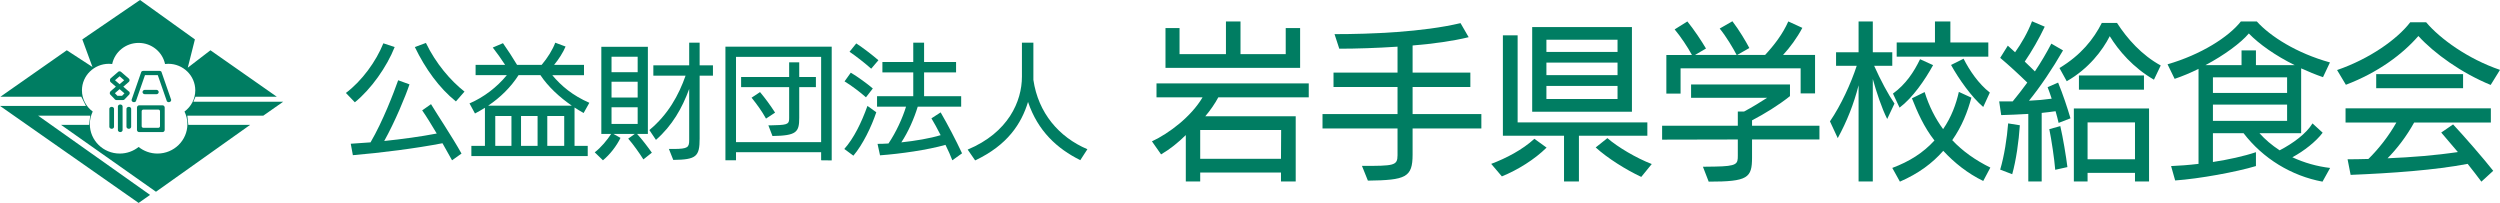
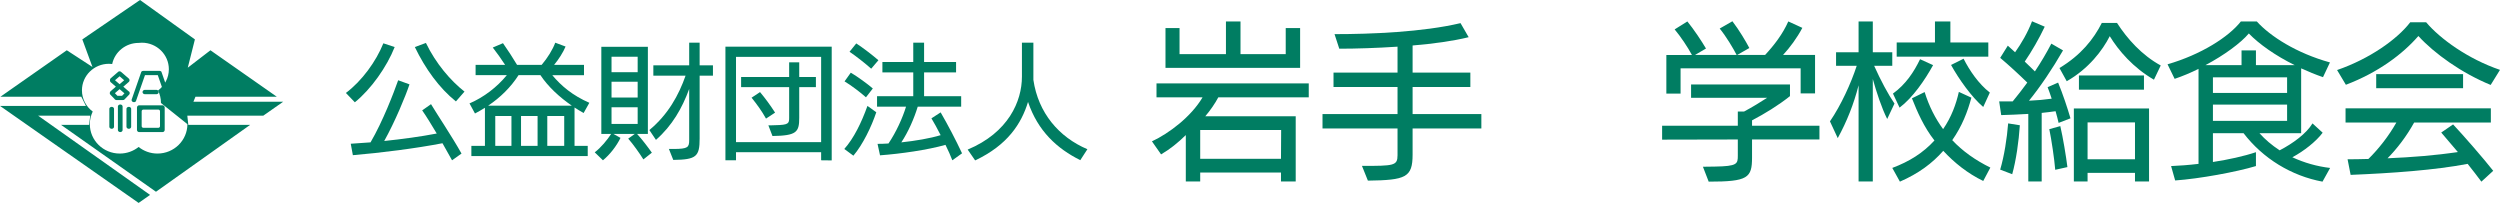
<svg xmlns="http://www.w3.org/2000/svg" id="_レイヤー_1" width="502.094" height="40.755" viewBox="0 0 502.094 40.755">
  <defs>
    <style>.cls-1{fill:#007d62;}</style>
  </defs>
  <path class="cls-1" d="m69.469,18.67c3.225-2.424,6.074-6.348,7.523-9.973l2.274.75c-1.575,3.975-4.724,8.448-7.998,11.098l-1.8-1.875Zm21.32,13.522l-1.924-3.425c-5.274,1.025-12.347,1.925-17.996,2.399l-.425-2.299c1.3-.075,2.625-.175,3.974-.275,2.499-4.273,4.674-9.997,5.548-12.472l2.274.824c-.8,2.399-2.924,7.523-5.074,11.373,3.624-.375,7.273-.875,10.547-1.5-1.049-1.75-2.074-3.449-2.924-4.648l1.775-1.25c.95,1.624,4.324,6.673,6.124,9.923,0,0-1.9,1.35-1.9,1.35Zm.775-11.822c-3.349-2.699-6.124-6.523-8.248-10.923l2.225-.824c2,4.148,4.949,7.573,7.748,9.772l-1.725,1.975Z" />
  <path class="cls-1" d="m94.669,31.342v-2.049h2.724v-7.648c-.649.4-1.325.8-2,1.149l-1.1-2.024c2.899-1.249,5.499-3.249,7.498-5.674h-6.273v-2.074h5.924c-.675-1.05-1.774-2.6-2.475-3.474l2.05-.875c.85,1.199,2.074,3.074,2.824,4.349h4.949c1.175-1.374,2.25-3.124,2.724-4.448l2.075.774c-.475,1.149-1.4,2.6-2.299,3.674h5.999v2.074h-6.374c1.825,2.175,4.074,4.074,7.448,5.549l-1.15,2.05c-.625-.35-1.25-.725-1.825-1.1v7.698h2.649v2.049h-23.369 0Zm9.473-16.246c-1.575,2.45-3.674,4.499-6.099,6.124h16.796c-2.499-1.725-4.749-3.799-6.298-6.124,0,0-4.399,0-4.399,0Zm-1.425,8.198h-3.249v5.999h3.249v-5.999Zm5.249,0h-3.324v5.999h3.324v-5.999Zm5.349,0h-3.399v5.999h3.399v-5.999Z" />
  <path class="cls-1" d="m129.217,32.016c-.75-1.199-2.05-3.049-3.049-4.174l1.325-.949h-4.299l1.425.8c-.8,1.649-2.149,3.374-3.524,4.499l-1.65-1.6c1.225-.925,2.549-2.524,3.299-3.699h-1.975V9.397h9.348v17.496h-2.174c1,1.074,2.274,2.774,2.974,3.773l-1.699,1.35h0Zm-1.15-20.619h-5.249v3.099h5.249v-3.099Zm0,5.023h-5.249v3.174h5.249v-3.174Zm0,5.124h-5.249v3.349h5.249v-3.349Zm6.273,8.373h1.05c2.774-.025,3.024-.325,3.024-1.8v-10.248c-1.425,3.874-3.399,7.349-6.673,10.223l-1.325-1.975c3.749-3.099,5.898-6.998,7.273-10.922h-6.473v-2.074h7.198v-4.549h2.099v4.549h2.674v2.074h-2.674v12.646c0,3.6-.675,4.225-5.298,4.274,0,0-.875-2.199-.875-2.199Z" />
  <path class="cls-1" d="m164.914,32.192v-1.625h-17.096v1.625h-2.125V9.373h21.345v22.844l-2.125-.024h0Zm0-20.771h-17.096v17.121h17.096V11.422Zm-10.598,13.747c.3,0,1.15,0,1.375-.025,2.699-.05,2.799-.35,2.799-1.499v-6.148h-9.648v-2.025h9.648v-2.949h2.024v2.949h3.349v2.025h-3.349v6.173c0,2.874-.525,3.574-5.374,3.649l-.825-2.149Zm-.475-1.35c-.825-1.5-1.85-2.899-2.899-4.199l1.7-1.125c1.05,1.25,2.074,2.649,3.024,4.124,0,0-1.824,1.2-1.824,1.2Z" />
  <path class="cls-1" d="m169.569,29.918c1.9-2.125,3.449-5.299,4.649-8.648l1.774,1.274c-.975,2.925-2.724,6.523-4.599,8.724l-1.825-1.35h0Zm4.349-10.373c-.95-.85-2.899-2.374-4.299-3.199l1.25-1.749c1.3.749,3.424,2.299,4.424,3.174l-1.375,1.774Zm1.05-5.748c-.975-.875-3-2.5-4.349-3.399l1.35-1.675c1.325.85,3.299,2.375,4.449,3.374l-1.45,1.7h0Zm16.296,18.396c-.325-.875-.825-1.975-1.375-3.1-3.624,1.024-9.022,1.8-13.146,2.1l-.5-2.3c.675,0,1.425-.024,2.2-.075,1.575-2.349,2.824-5.123,3.524-7.397h-5.823v-2.1h7.273v-4.774h-6.198v-2.099h6.198v-3.874h2.174v3.874h6.424v2.099h-6.424v4.774h7.448v2.1h-8.723c-.725,2.374-1.899,5.073-3.299,7.173,2.799-.3,5.774-.8,7.898-1.449-.649-1.3-1.324-2.5-1.85-3.374l1.85-1.2c1.45,2.499,3.05,5.549,4.299,8.223,0,0-1.949,1.4-1.949,1.4Z" />
  <path class="cls-1" d="m216.964,32.167c-4.674-2.324-8.523-5.849-10.498-11.697-1.324,4.349-4.099,8.673-10.622,11.747l-1.5-2.174c8.198-3.425,10.897-9.723,10.897-14.646v-6.823h2.3v7.473c.975,6.623,5.124,11.497,10.847,13.922l-1.424,2.199Z" />
  <path class="cls-1" d="m257.27,36.448v-1.803h-16.224v1.803h-2.892v-9.319c-1.564,1.531-3.163,2.823-4.965,3.878l-1.837-2.619c3.436-1.599,7.891-4.966,10.169-8.843h-9.251v-2.789h30.577v2.789h-18.162c-.681,1.258-1.531,2.517-2.619,3.809h18.162v13.095h-2.959Zm-23.196-22.821v-7.993h2.823v5.237h9.319v-6.563h2.925v6.563h9.081v-5.237h2.891v7.993h-27.039Zm23.23,12.481h-16.258v5.782h16.224l.034-5.782Z" />
  <path class="cls-1" d="m283.703,25.803v5.238c0,4.591-1.36,5.136-8.979,5.237l-1.19-2.959c6.428,0,7.143-.034,7.143-2.143v-5.374h-15.067v-2.891h15.067v-5.442h-12.857v-2.891h12.857v-5.204c-4.15.272-8.266.408-11.7.408l-.953-2.925c7.347,0,17.687-.408,25.306-2.211l1.632,2.823c-3.163.782-7.143,1.326-11.258,1.666v5.442h11.599v2.891h-11.599v5.442h13.809v2.891h-13.809Z" />
-   <path class="cls-1" d="m299.49,32.911c2.993-1.122,6.259-2.823,8.674-5.034l2.448,1.77c-2.415,2.381-5.748,4.455-8.979,5.781l-2.144-2.517Zm17.618-5.646v9.183h-2.993v-9.183h-12.278V7.096h2.96v17.481h26.053v2.688s-13.741,0-13.741,0Zm-9.387-4.83V5.43h20.033v17.006s-20.033,0-20.033,0Zm17.142-14.455h-14.285v2.449h14.285v-2.449Zm0,4.592h-14.285v2.517h14.285v-2.517Zm0,4.693h-14.285v2.619h14.285v-2.619Zm4.762,18.265c-3.061-1.429-6.803-3.775-9.149-5.918l2.347-1.871c2.075,1.803,5.816,4.014,8.911,5.204l-2.108,2.585Z" />
  <path class="cls-1" d="m351.875,28.013v3.605c0,4.115-.816,4.863-8.707,4.863l-1.157-2.993c.341,0,2.109-.034,2.415-.034,4.489-.067,4.592-.544,4.592-2.177v-3.265l-15.203.034v-2.789h15.203v-2.857h1.259c1.599-.851,3.435-1.973,4.625-2.755h-15.271v-2.687h19.863v2.347c-2.347,1.87-5.136,3.571-7.618,4.863v1.089h13.536v2.755s-13.536,0-13.536,0Zm9.761-9.251v-5.034h-24.114v5.067h-2.856v-7.754h5.136c-.816-1.531-2.245-3.674-3.47-5.136l2.551-1.599c1.259,1.53,2.959,4.081,3.741,5.441l-2.211,1.293h8.367c-.68-1.327-2.074-3.674-3.401-5.307l2.551-1.462c1.361,1.769,2.722,4.081,3.401,5.374l-2.448,1.395h5.611c1.803-1.939,3.537-4.184,4.66-6.734l2.822,1.292c-1.054,2.007-2.517,3.979-3.877,5.442h6.429v7.721s-2.892,0-2.892,0Z" />
  <path class="cls-1" d="m373.273,36.448v-19.318c-.986,3.843-2.347,7.244-4.184,10.611l-1.564-3.367c2.211-3.23,4.218-7.618,5.374-11.155h-4.149v-2.722h4.523v-6.189h2.857v6.189h3.911v2.722h-3.639c1.292,2.891,2.822,5.748,4.081,7.584l-1.463,3.096c-1.156-2.313-2.143-5.374-2.891-8.027v20.577h-2.857Zm25.033-.102c-3.163-1.531-5.816-3.674-8.027-6.055-2.21,2.518-4.966,4.558-8.707,6.19l-1.53-2.755c3.436-1.293,6.156-2.993,8.469-5.51-2.143-2.721-3.469-5.816-4.523-8.469l2.551-1.259c.885,2.857,2.143,5.306,3.708,7.448,1.666-2.415,2.618-5.033,3.163-7.482l2.517,1.156c-.748,2.823-1.905,5.782-3.844,8.537,2.075,2.211,4.626,4.014,7.653,5.51,0,0-1.429,2.688-1.429,2.688Zm-18.129-17.551c2.585-1.87,4.218-4.354,5.442-6.904l2.619,1.19c-1.667,3.027-4.082,6.53-6.734,8.537l-1.327-2.823Zm.749-7.414v-2.857h7.687v-4.217h3.095v4.217h7.619v2.857h-18.4Zm17.38,10.102c-2.313-1.973-4.864-5.544-6.463-8.436l2.518-1.258c1.156,2.312,2.993,5.033,5.271,6.802l-1.326,2.892Z" />
  <path class="cls-1" d="m407.359,36.448v-13.57c-1.938.102-3.844.204-5.442.238l-.407-2.756h2.721c.952-1.156,1.938-2.414,2.925-3.774-1.667-1.633-3.741-3.538-5.441-4.966l1.53-2.449,1.462,1.326c1.259-1.769,2.551-3.979,3.401-6.224l2.551,1.088c-1.122,2.381-2.618,4.966-4.013,7.007l2.04,1.973c1.225-1.837,2.347-3.741,3.3-5.578l2.347,1.36c-2.109,3.674-4.592,7.347-6.837,10.102,1.599-.067,3.129-.204,4.558-.408-.271-.816-.544-1.633-.816-2.312l2.109-.918c.952,2.312,1.87,5.067,2.482,7.176l-2.381.919c-.17-.715-.374-1.531-.612-2.347-.884.136-1.836.237-2.789.34v13.774s-2.687,0-2.687,0Zm-5.646-2.381c.815-2.755,1.36-6.258,1.598-9.285l2.348.374c-.204,3.197-.749,7.041-1.531,9.83l-2.414-.919h0Zm11.054.034c-.171-2.143-.749-6.054-1.19-8.163l2.21-.612c.545,2.348,1.157,6.055,1.429,8.231,0,0-2.448.544-2.448.544Zm19.828-18.095c-4.183-2.414-7.108-5.85-8.877-8.74-1.428,2.822-4.217,6.53-8.639,9.047l-1.463-2.653c4.32-2.585,6.871-5.815,8.503-9.047h3.062c2.041,3.163,4.966,6.462,8.775,8.537l-1.361,2.856h0Zm-3.809,20.441v-1.734h-9.523v1.734h-2.755v-14.659h15.101v14.659h-2.822Zm-11.258-18.435v-2.856h13.061v2.856h-13.061Zm11.258,6.564h-9.523v7.415h9.523v-7.415Z" />
  <path class="cls-1" d="m466.443,36.482c-6.224-1.156-11.938-4.626-15.85-9.728h-6.155v5.782c3.095-.477,6.224-1.156,8.639-1.973v2.789c-3.945,1.19-11.36,2.551-16.224,2.891l-.816-2.891c1.633-.068,3.537-.204,5.51-.442V13.83c-1.564.783-3.197,1.463-4.796,2.007l-1.428-2.925c6.7-1.938,12.278-5.476,14.727-8.604h3.197c2.721,2.992,7.959,6.359,14.693,8.23l-1.395,2.959c-1.497-.51-2.959-1.122-4.388-1.769v13.026h-8.367c1.123,1.259,2.483,2.415,4.048,3.436,2.687-1.395,5.374-3.367,6.598-5.408l2.041,1.871c-1.326,1.769-3.741,3.673-6.088,4.932,2.347,1.088,4.932,1.836,7.585,2.143l-1.531,2.755v-0Zm-5.578-23.4c-3.877-1.904-7.176-4.251-9.217-6.36-1.599,1.905-4.932,4.354-8.707,6.36h7.244v-2.959h2.892v2.959h7.788Zm-1.53,2.449h-14.896v3.129h14.896s0-3.129,0-3.129Zm0,5.476h-14.896v3.266h14.896v-3.266Z" />
  <path class="cls-1" d="m500.223,17.061c-5.885-2.415-11.326-6.326-14.523-9.829-3.129,3.605-8.027,7.312-14.558,9.795l-1.769-2.959c6.599-2.278,12.074-6.189,14.693-9.591h3.197c2.789,3.299,8.367,7.347,14.829,9.557l-1.87,3.027Zm-1.871,19.421c-.748-1.021-1.734-2.278-2.755-3.571-6.564,1.259-15.203,1.871-23.502,2.211l-.612-3.129c1.36,0,2.755-.034,4.184-.068,2.108-2.074,4.115-4.659,5.611-7.312h-10.203v-2.857h29.182v2.857h-15.407c-1.564,2.823-3.435,5.238-5.34,7.177,4.796-.204,9.693-.578,14.115-1.259l-3.333-3.911,2.381-1.633c2.074,2.211,6.054,6.769,8.061,9.319l-2.381,2.177h0Zm-21.121-18.774v-2.823h17.448v2.823h-17.448Z" />
-   <path class="cls-1" d="m56.867,20.438h-18.025l.415-1.01h16.338l-13.331-9.331-4.551,3.497,1.432-5.68L28.118,0l-11.584,7.913,2.036,5.539-5.154-3.356L.084,19.427h16.249l.919,1.842H0l27.839,19.486,2.301-1.61L7.657,23.23h10.466l-.235,1.842h-5.637l19.074,13.439,18.922-13.439h-12.427l-.2-1.842h15.258l3.99-2.793h0Zm-19.23,4.49c0,3.264-2.691,5.911-6.01,5.911-1.437,0-2.754-.497-3.788-1.324-1.034.827-2.352,1.324-3.788,1.324-3.319,0-6.01-2.646-6.01-5.911,0-.904.213-1.758.582-2.525-1.313-.973-2.165-2.515-2.165-4.257,0-2.946,2.428-5.334,5.423-5.334.221,0,.437.017.651.042.514-2.419,2.694-4.237,5.307-4.237s4.793,1.817,5.307,4.237c.214-.025.43-.042.651-.042,2.995,0,5.423,2.388,5.423,5.334,0,1.742-.852,3.283-2.165,4.257.369.766.582,1.62.582,2.525Z" />
+   <path class="cls-1" d="m56.867,20.438h-18.025l.415-1.01h16.338l-13.331-9.331-4.551,3.497,1.432-5.68L28.118,0l-11.584,7.913,2.036,5.539-5.154-3.356L.084,19.427h16.249l.919,1.842H0l27.839,19.486,2.301-1.61L7.657,23.23h10.466l-.235,1.842h-5.637l19.074,13.439,18.922-13.439h-12.427l-.2-1.842h15.258l3.99-2.793h0Zm-19.23,4.49c0,3.264-2.691,5.911-6.01,5.911-1.437,0-2.754-.497-3.788-1.324-1.034.827-2.352,1.324-3.788,1.324-3.319,0-6.01-2.646-6.01-5.911,0-.904.213-1.758.582-2.525-1.313-.973-2.165-2.515-2.165-4.257,0-2.946,2.428-5.334,5.423-5.334.221,0,.437.017.651.042.514-2.419,2.694-4.237,5.307-4.237c.214-.025.43-.042.651-.042,2.995,0,5.423,2.388,5.423,5.334,0,1.742-.852,3.283-2.165,4.257.369.766.582,1.62.582,2.525Z" />
  <path class="cls-1" d="m24.158,20.984c-.279,0-.479.212-.479.382v4.767c0,.184.201.396.479.396.278,0,.463-.212.463-.396v-4.767c0-.17-.185-.382-.463-.382Z" />
  <path class="cls-1" d="m22.438,21.456c-.279,0-.479.212-.479.382v3.636c0,.184.201.396.479.396.278,0,.463-.212.463-.396v-3.636c0-.17-.185-.382-.463-.382Z" />
  <path class="cls-1" d="m25.879,21.456c-.279,0-.479.212-.479.382v3.636c0,.184.201.396.479.396.278,0,.463-.212.463-.396v-3.636c0-.17-.185-.382-.463-.382Z" />
  <path class="cls-1" d="m34.329,19.906l-1.913-5.502c-.059-.094-.195-.16-.346-.169-.012-.001-.025-.008-.037-.008h-3.247c-.011,0-.022.006-.032.007-.159.003-.304.073-.366.17l-1.913,5.502c-.101.16-.056.428.185.555.241.128.531.036.632-.124l1.825-5.248h2.572l1.825,5.248c.101.16.39.251.632.124.241-.127.285-.395.185-.555h0Z" />
  <path class="cls-1" d="m31.457,18.915c.186,0,.417-.169.417-.424,0-.255-.232-.439-.417-.439h-2.399c-.201,0-.433.184-.433.439,0,.254.232.424.433.424h2.399Z" />
  <path class="cls-1" d="m32.66,21.149h-4.717c-.201,0-.433.184-.433.439v4.518c0,.254.232.424.433.424h4.717c.186,0,.417-.169.417-.424v-4.518c0-.255-.232-.439-.417-.439Zm-.525,4.186c0,.182-.149.332-.332.332h-3.019c-.182,0-.332-.149-.332-.332v-2.992c0-.182.149-.332.332-.332h3.019c.182,0,.332.149.332.332v2.992Z" />
  <path class="cls-1" d="m25.952,18.411c-.043-.049-.094-.083-.149-.105l-1.04-.898,1.117-.964c.009-.008.014-.021.022-.03.004-.004.009-.005.013-.009.008-.009.01-.021.017-.031.021-.03.039-.059.052-.095.011-.027.018-.053.022-.081.005-.027.007-.054.007-.082-0-.028-.002-.055-.007-.082-.005-.028-.012-.054-.022-.081-.013-.035-.031-.065-.052-.095-.007-.01-.009-.021-.017-.031-.004-.004-.009-.005-.013-.009-.008-.009-.013-.022-.022-.03l-1.53-1.321c-.169-.191-.464-.176-.603-.053l-1.53,1.321c-.096.085-.144.234-.129.38-.016.147.032.295.129.38l1.055.911-1.055.911c-.026.023-.044.055-.064.086-.002.003-.006.003-.008.006-.005.006-.006.014-.011.02-.004.008-.009.015-.012.023-.13.19-.083.449.058.573l.785.812c.056.122.168.203.287.237.013.004.027.005.04.008.023.004.046.014.069.014h.038c.012 0.0.023.001.034,0h1.234c.117.008.231-.025.303-.088l.949-.982c.151-.133.203-.424.035-.615h0Zm-2.856-2.295l.922-.796.922.796-.918.792c-.002,0-.004.001-.007.001l-.919-.793h0Zm1.425,3.118h-.945l-.5-.518.939-.811c.002 0.0.004.001.007.001l.972.839-.472.489Z" />
</svg>